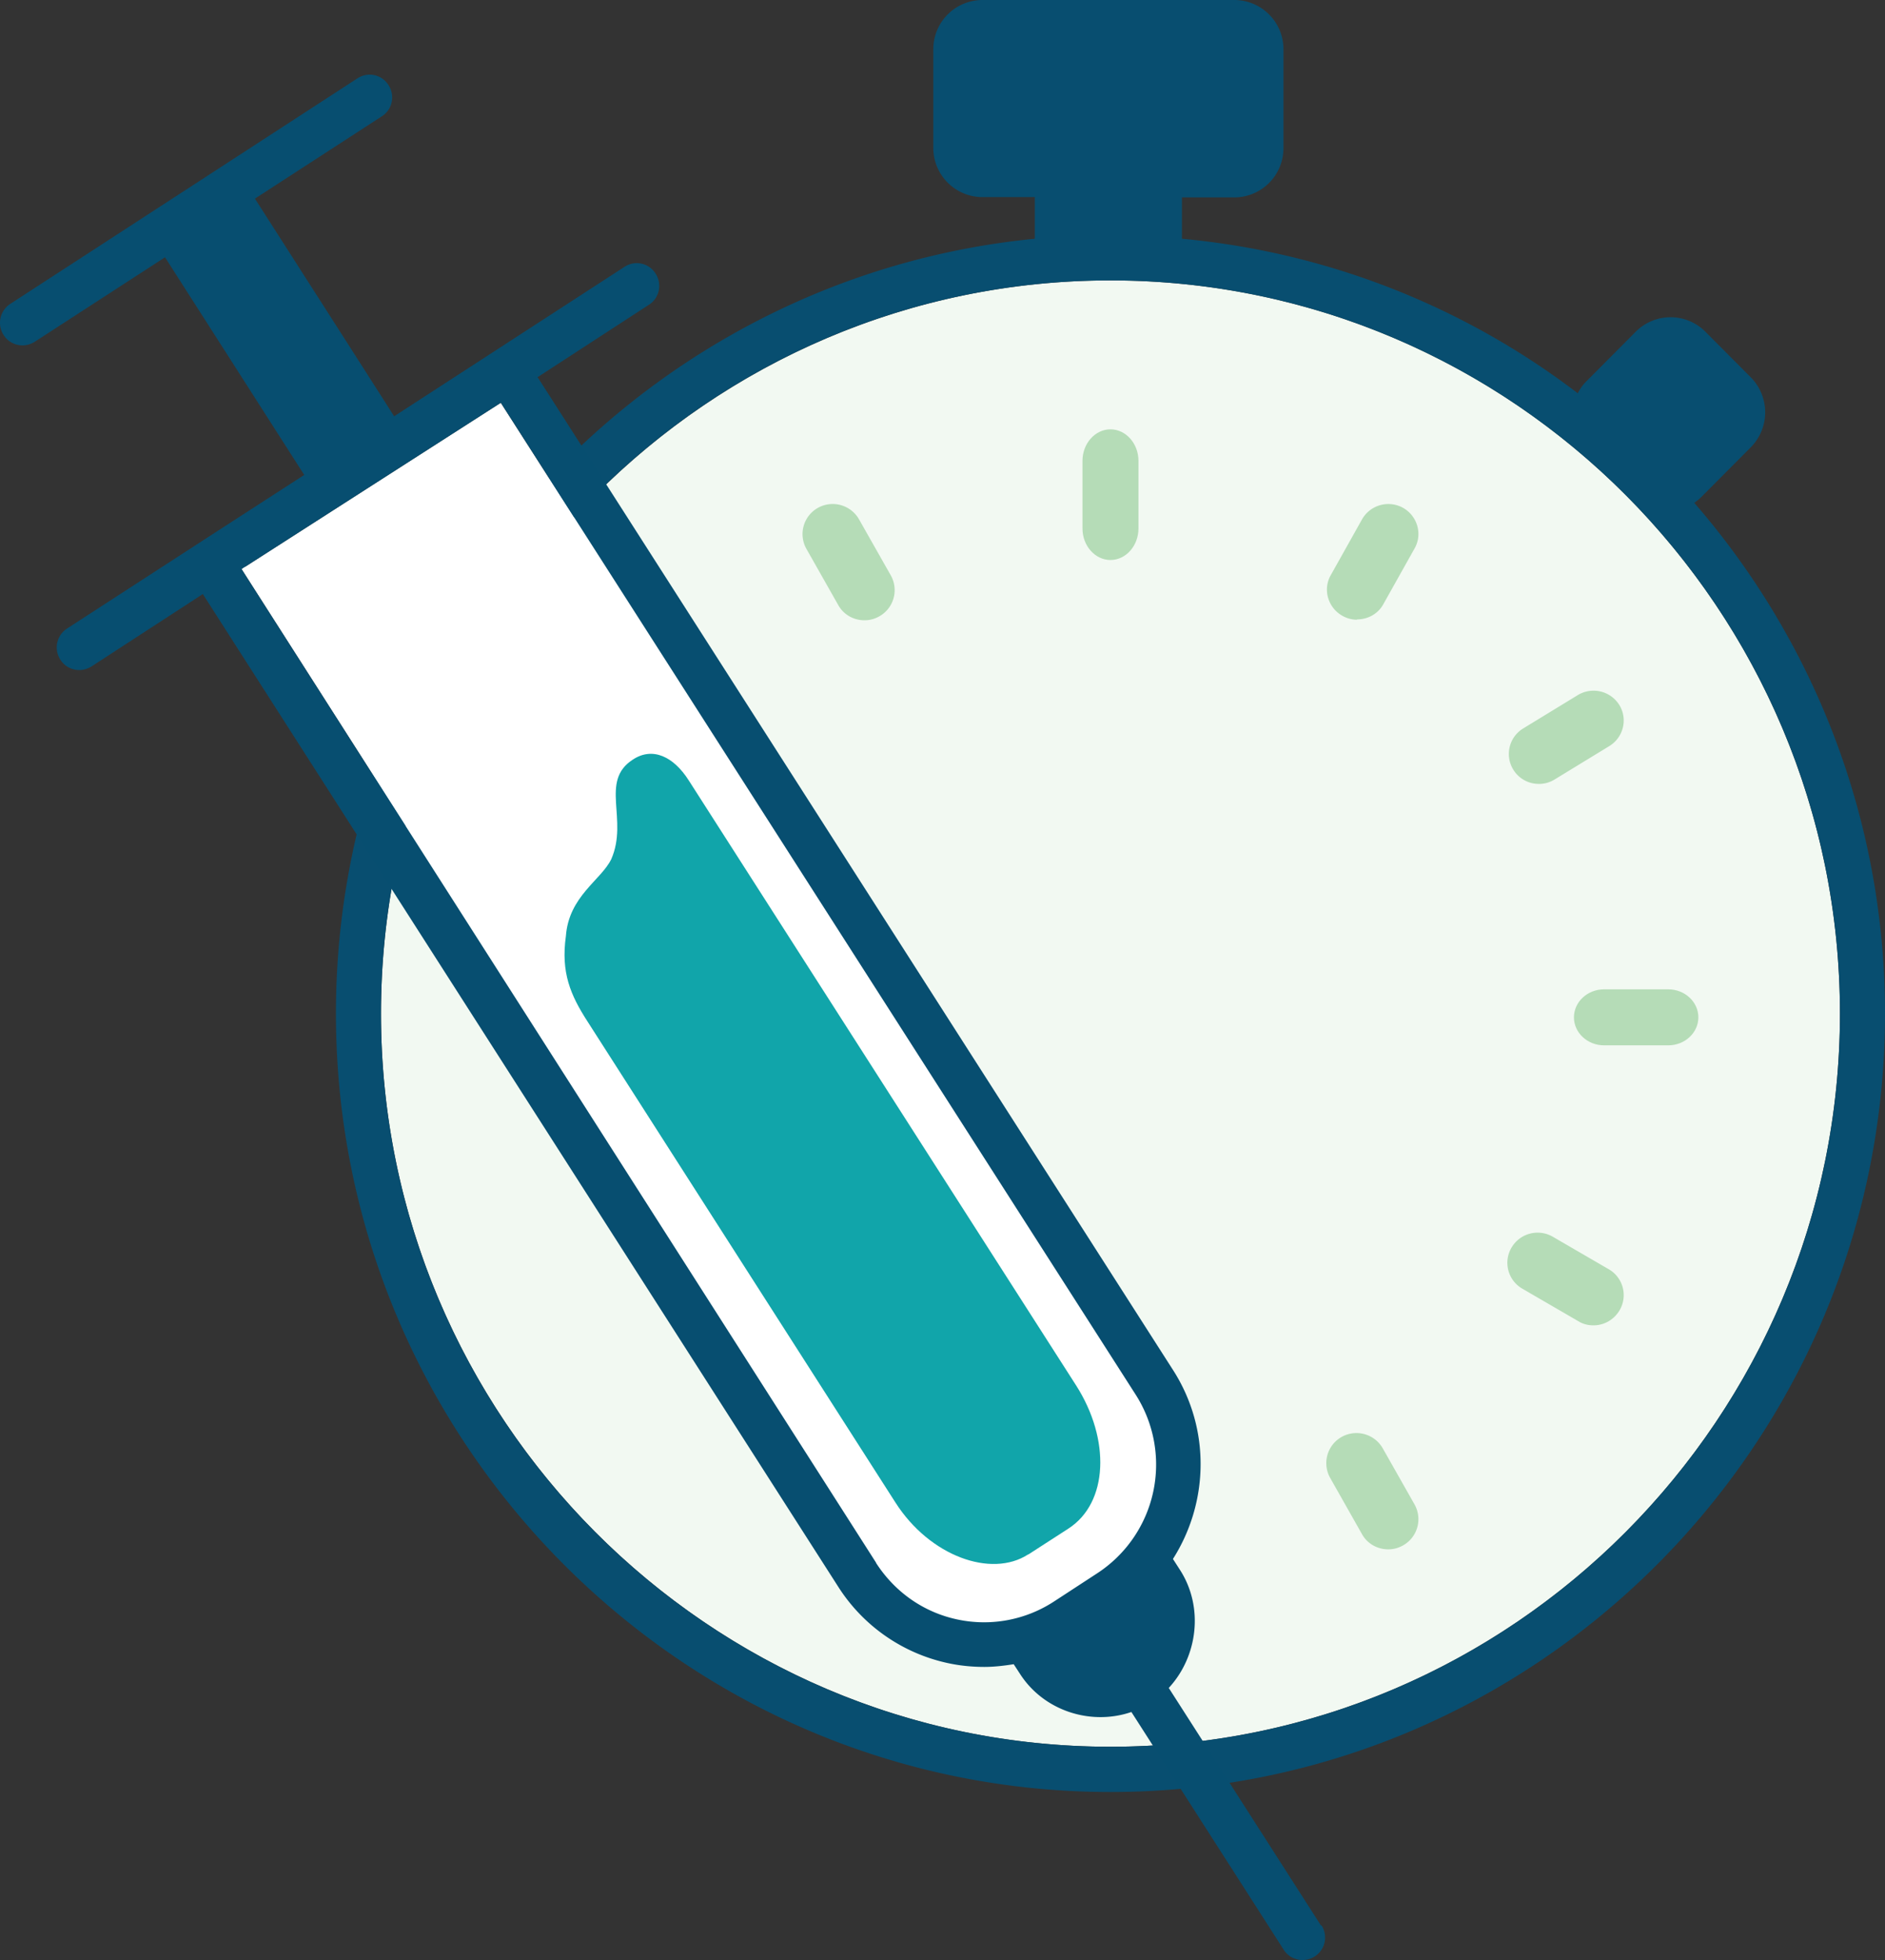
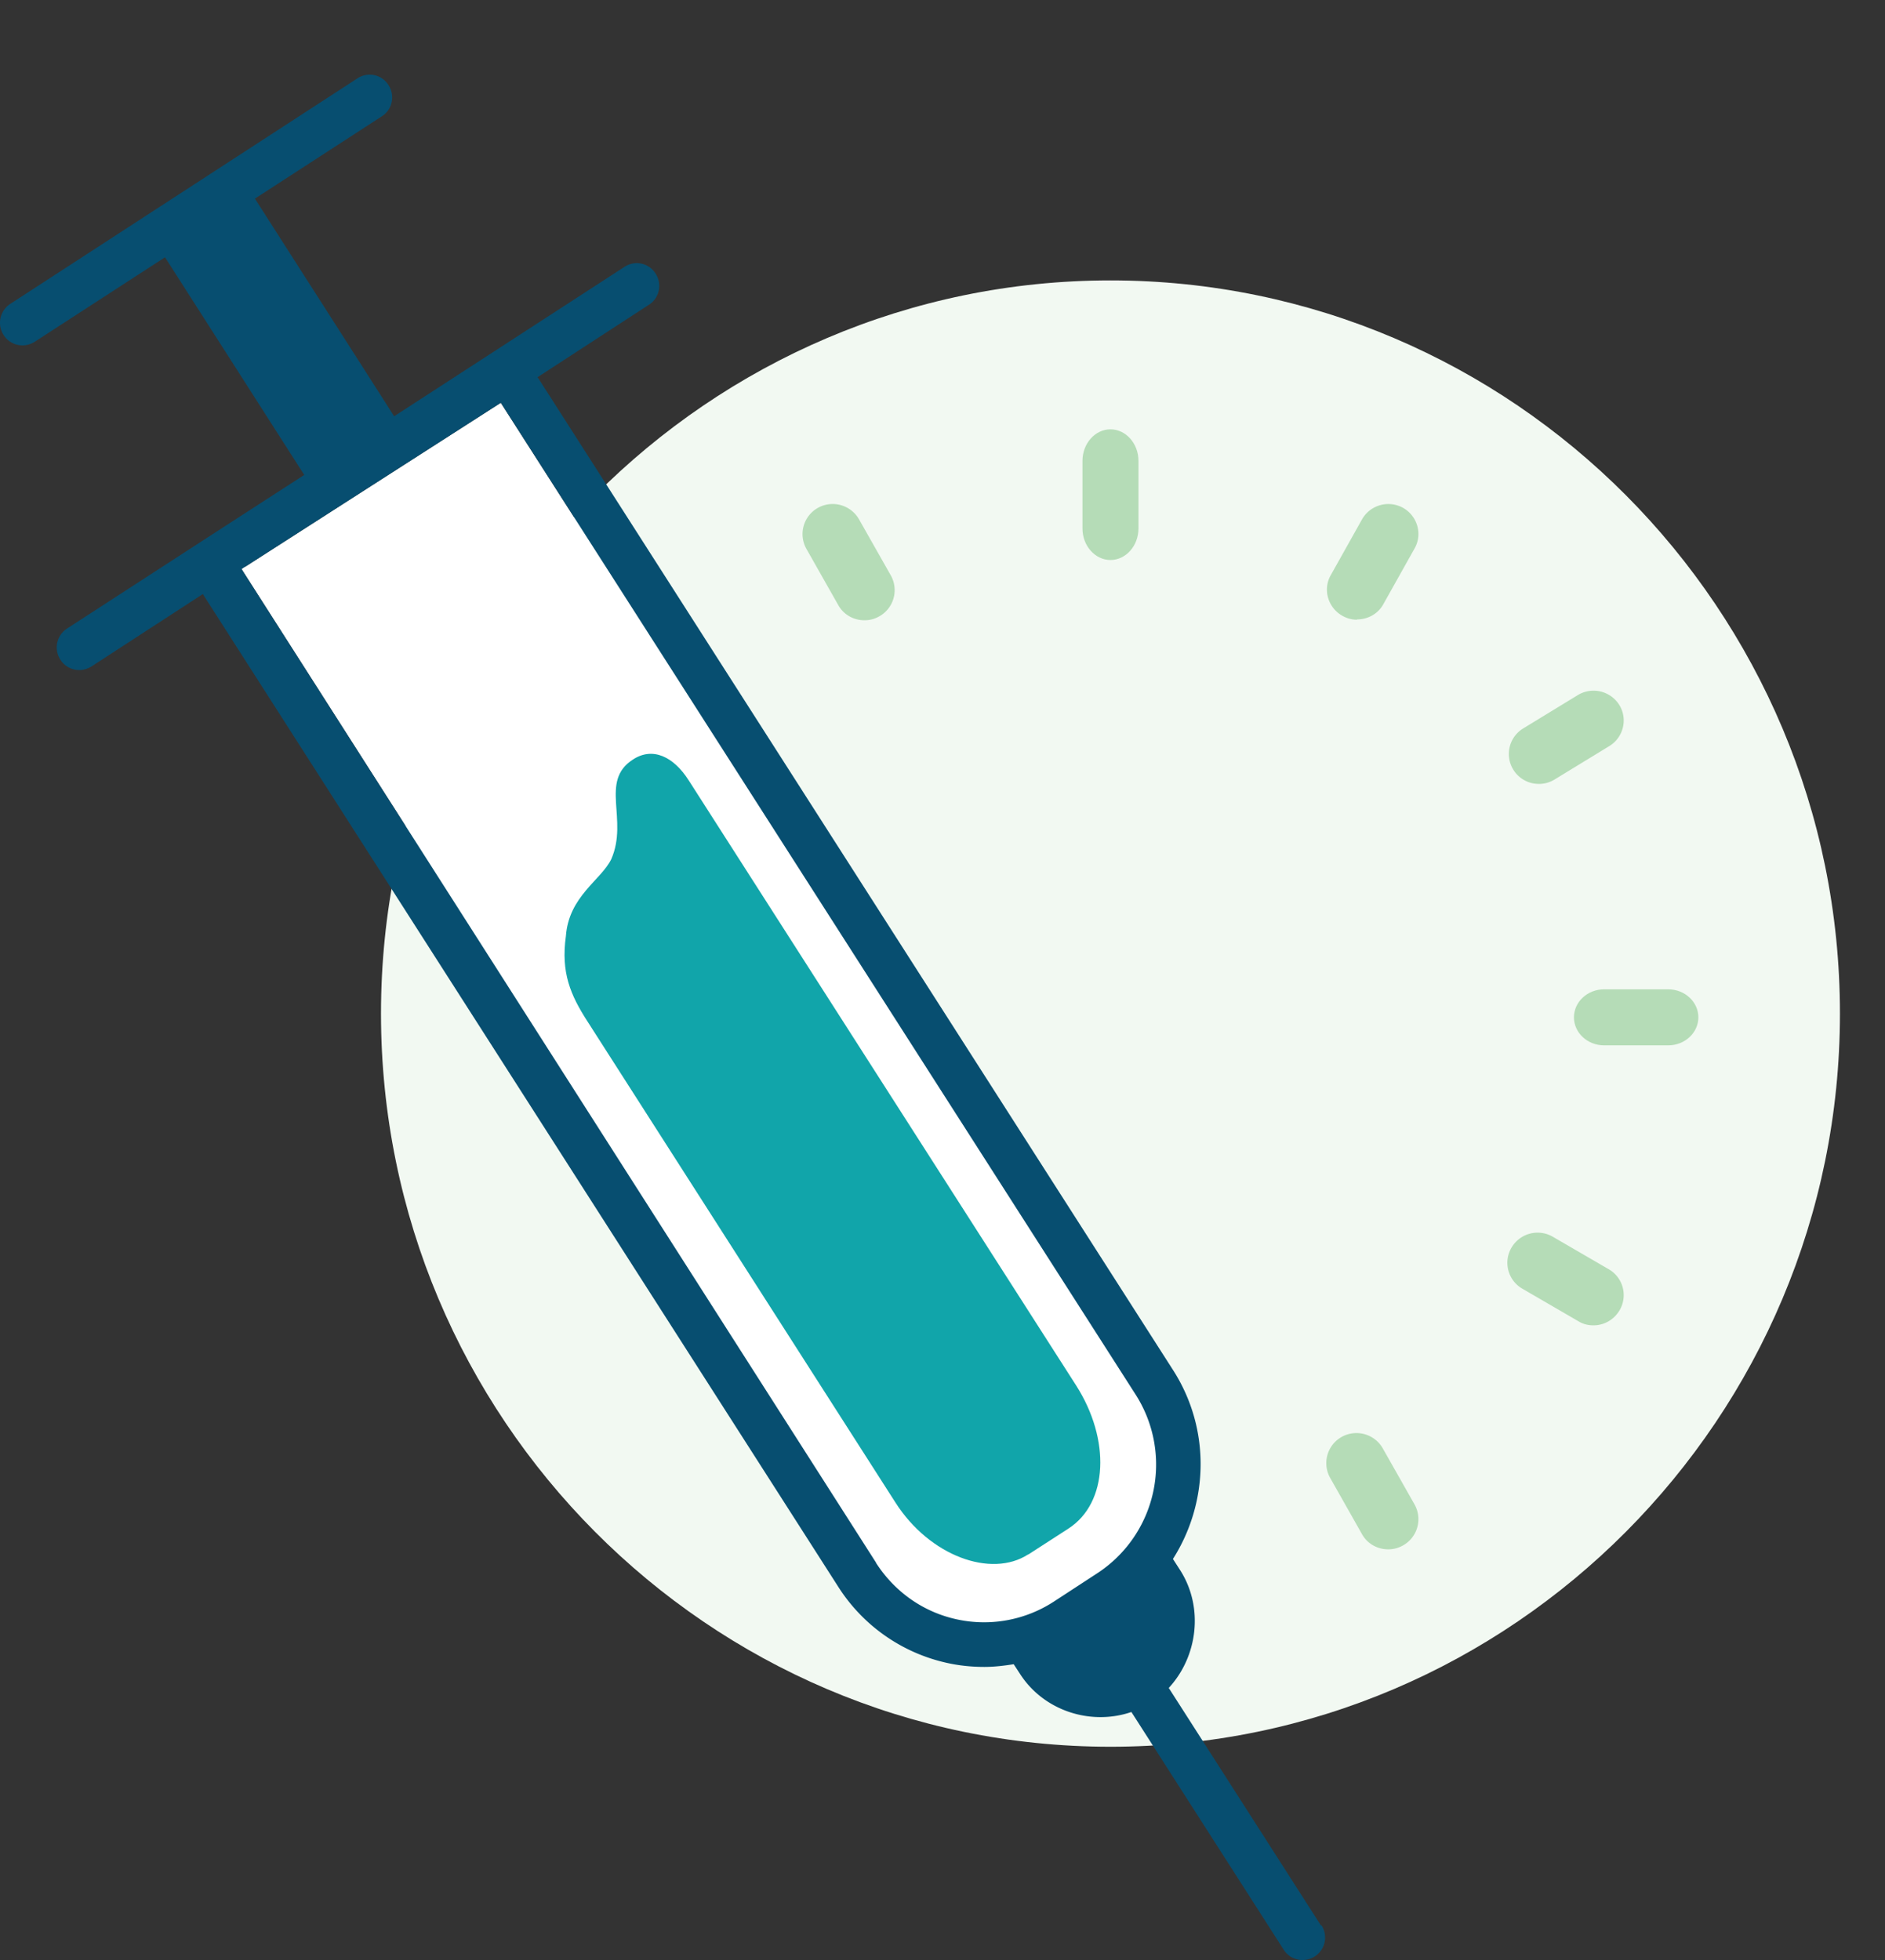
<svg xmlns="http://www.w3.org/2000/svg" width="101" height="105" viewBox="0 0 101 105">
  <rect x="0" y="0" width="101" height="105" fill="#333333" stroke="none" />
  <g fill="none" fill-rule="evenodd">
    <g fill-rule="nonzero">
      <path d="M98.586 54.298c0-21.667-17.54-39.276-39.086-39.276-21.547 0-39.086 17.625-39.086 39.276 0 21.651 17.54 39.277 39.086 39.277 21.547 0 39.086-17.626 39.086-39.277z" fill="#F2F9F2" />
-       <path d="M90.782 26.939c.129-.097.257-.194.37-.307l2.655-2.668a2.664 2.664 0 0 0 0-3.752l-2.43-2.441a2.633 2.633 0 0 0-3.733 0l-2.655 2.668a2.391 2.391 0 0 0-.45.63 41.154 41.154 0 0 0-21.21-8.279v-2.215h2.8a2.637 2.637 0 0 0 2.64-2.652V2.652A2.637 2.637 0 0 0 66.129 0H52.646a2.637 2.637 0 0 0-2.639 2.652v5.255a2.637 2.637 0 0 0 2.639 2.652h2.8v2.231C34.462 14.844 18 32.68 18 54.298 18 77.292 36.618 96 59.5 96S101 77.292 101 54.298c0-10.462-3.862-20.034-10.218-27.36zm-70.368 27.36c0-21.668 17.54-39.277 39.086-39.277 21.547 0 39.086 17.625 39.086 39.276 0 21.651-17.54 39.277-39.086 39.277-21.547 0-39.086-17.626-39.086-39.277z" fill="#084E70" />
    </g>
    <g fill-rule="nonzero">
      <path d="m56.46 85.787 2.321-1.514c3.201-2.078 4.114-6.361 2.065-9.582L26.833 21.577l-13.686 8.777h-.032l-.176.129 33.997 53.226a6.856 6.856 0 0 0 9.524 2.078zm-8.467-5.299L31.506 54.737c-.928-1.434-1.44-2.642-1.168-4.59.144-2.142 1.873-2.996 2.433-4.123.912-2.126-.64-4.171 1.152-5.33 1.073-.693 2.193-.146 2.994 1.11l20.76 32.42c1.84 2.882 1.728 6.264-.417 7.665l-2.144 1.385c-1.97 1.273-5.25.097-7.107-2.786h-.016z" fill="#FFF" />
      <path d="m70.786 103.164-8.163-12.739c1.552-1.675 1.888-4.316.608-6.313l-.384-.596c1.904-2.995 2.048-6.941 0-10.13L28.849 20.272s-.032-.032-.048-.064l5.97-3.882c.56-.354.721-1.11.353-1.674a1.188 1.188 0 0 0-1.665-.355L22.831 21.19l-1.713 1.111c-1.168-1.836-6.45-10.081-7.459-11.66l6.803-4.412c.56-.355.72-1.112.352-1.675a1.188 1.188 0 0 0-1.664-.355L.55 16.28a1.205 1.205 0 0 0-.352 1.674c.224.354.608.548 1.009.548.224 0 .448-.065.656-.194l6.979-4.525 7.459 11.66-4.658 3.011-8.051 5.218a1.205 1.205 0 0 0-.353 1.675c.225.355.609.548 1.009.548.224 0 .448-.065.656-.193l5.97-3.882s.016.049.032.065l34.014 53.13a9.28 9.28 0 0 0 5.842 4.074c.656.145 1.328.21 1.985.21.528 0 1.056-.065 1.568-.145l.336.515c1.281 1.997 3.81 2.786 5.97 2.045l8.164 12.74c.224.354.608.547 1.008.547a1.205 1.205 0 0 0 1.008-1.868l-.015.032zm-23.85-19.455L12.94 30.483l.176-.113.032-.016 13.686-8.777 34.013 53.13a6.954 6.954 0 0 1-2.065 9.582l-2.32 1.514a6.856 6.856 0 0 1-5.187.95c-1.793-.386-3.33-1.465-4.338-3.028v-.016z" fill="#074E70" />
      <path d="m55.1 83.274 2.144-1.385c2.145-1.385 2.257-4.783.417-7.665L36.9 41.804c-.8-1.256-1.921-1.82-2.994-1.11-1.792 1.159-.224 3.204-1.152 5.33-.544 1.127-2.273 1.98-2.433 4.123-.272 1.948.24 3.156 1.168 4.59l16.487 25.751c1.84 2.883 5.138 4.059 7.107 2.786h.016z" fill="#11A5AA" />
    </g>
    <path d="M59.5 30c-.825 0-1.5-.76-1.5-1.69v-3.62c0-.93.675-1.69 1.5-1.69s1.5.76 1.5 1.69v3.62c0 .93-.675 1.69-1.5 1.69z" fill="#B5DCB7" fill-rule="nonzero" />
    <path d="m33 39 2.991 1.737" />
    <path d="M85.37 71c-.274 0-.55-.064-.808-.225l-2.991-1.737a1.6 1.6 0 0 1-.582-2.203 1.62 1.62 0 0 1 2.215-.579l2.991 1.737a1.6 1.6 0 0 1 .582 2.203c-.307.515-.84.804-1.39.804h-.016z" fill="#B5DCB7" fill-rule="nonzero" />
    <path d="M29 54.44h3.446" />
    <path d="M89.39 56h-3.447c-.885 0-1.61-.675-1.61-1.5s.725-1.5 1.61-1.5h3.447c.885 0 1.61.675 1.61 1.5s-.725 1.5-1.61 1.5z" fill="#B5DCB7" fill-rule="nonzero" />
    <path d="m34 70 2.945-1.788" />
    <path d="M82.45 41.994a1.593 1.593 0 0 1-1.368-.766 1.599 1.599 0 0 1 .53-2.203l2.93-1.789a1.626 1.626 0 0 1 2.22.527c.467.75.225 1.74-.531 2.204l-2.929 1.788c-.257.16-.547.24-.836.24h-.016z" fill="#B5DCB7" fill-rule="nonzero" />
    <g>
      <path d="m45 81 1.676-2.975" />
      <path d="M72.719 33.199c-.274 0-.532-.064-.79-.208-.773-.432-1.063-1.408-.628-2.175l1.676-2.991a1.623 1.623 0 0 1 2.192-.624c.773.432 1.063 1.408.628 2.175l-1.676 2.99c-.29.529-.838.817-1.418.817l.016.016z" fill="#B5DCB7" fill-rule="nonzero" />
    </g>
    <g fill="#B5DCB7" fill-rule="nonzero">
      <path d="M74.382 83c-.567 0-1.118-.29-1.41-.823l-1.7-3.003a1.61 1.61 0 0 1 .615-2.196 1.623 1.623 0 0 1 2.204.614l1.701 3.003a1.61 1.61 0 0 1-.616 2.195c-.259.145-.518.21-.794.21zM46.319 33.229c-.567 0-1.118-.29-1.41-.824l-1.701-3.002a1.61 1.61 0 0 1 .616-2.196 1.623 1.623 0 0 1 2.203.614l1.702 3.002a1.61 1.61 0 0 1-.616 2.196c-.26.145-.519.21-.794.21z" />
    </g>
  </g>
</svg>